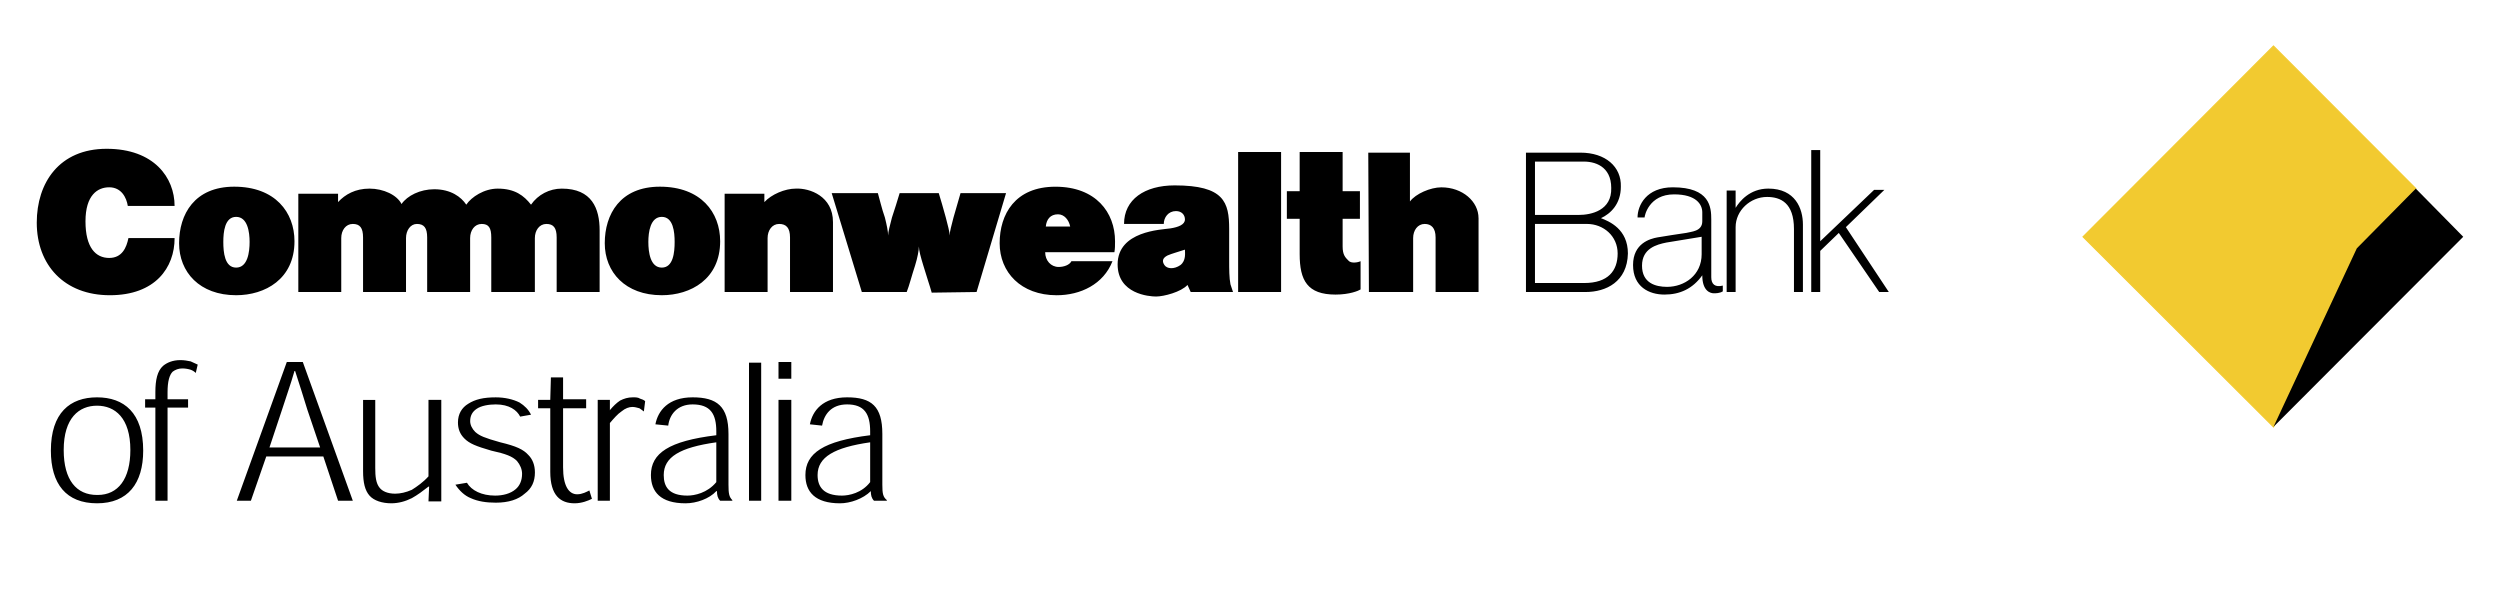
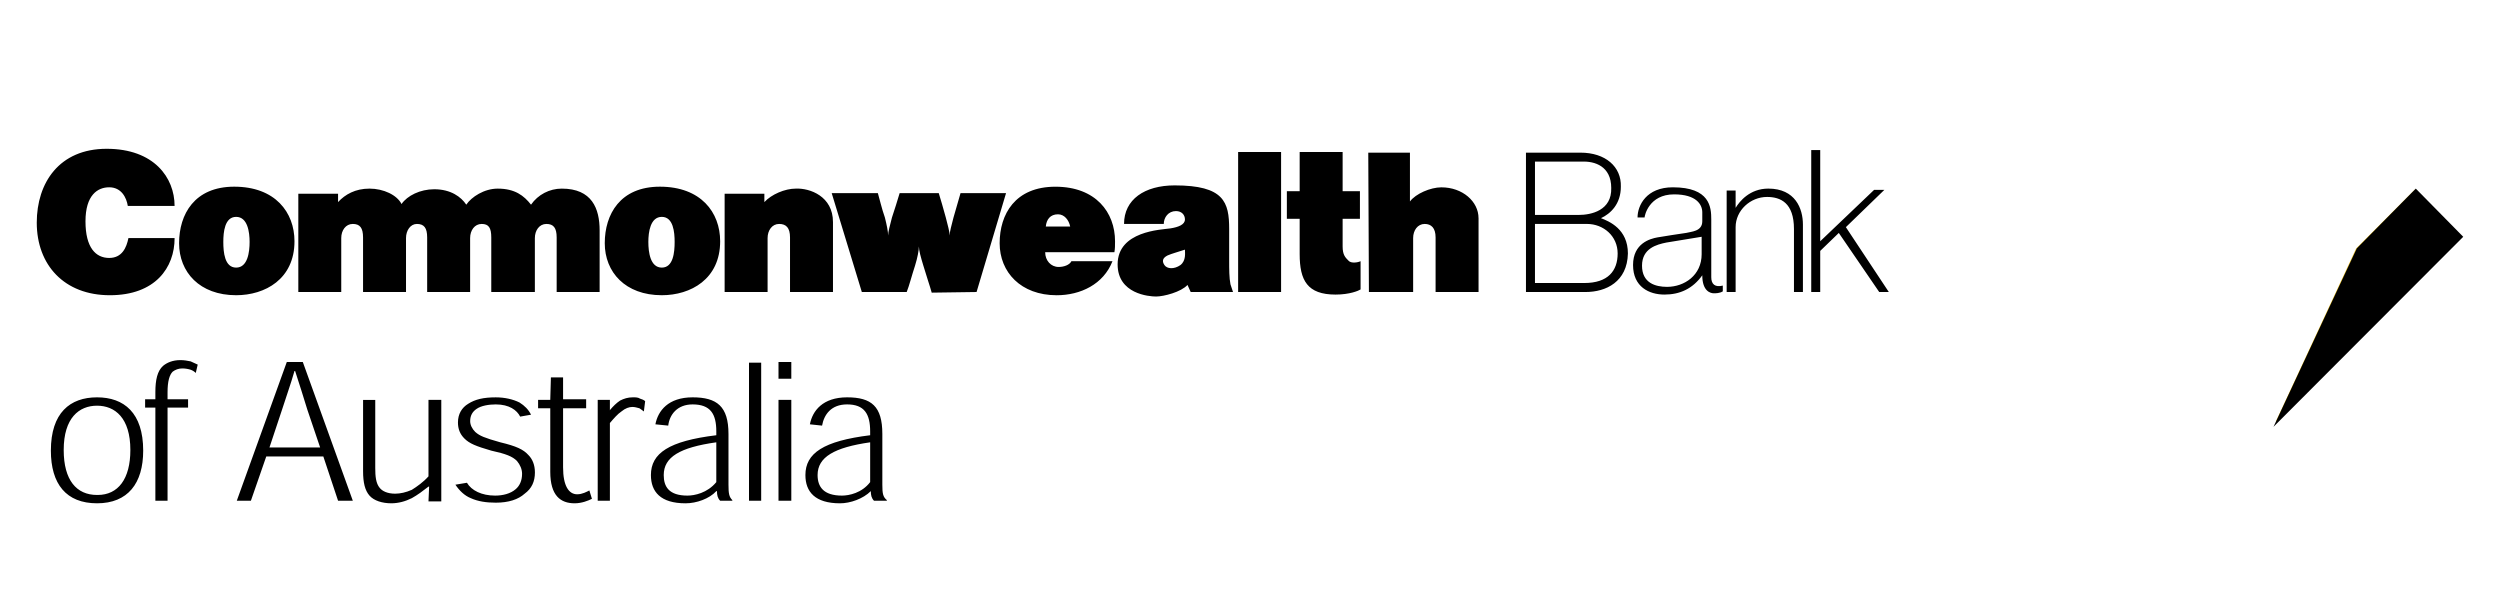
<svg xmlns="http://www.w3.org/2000/svg" id="Layer_1" viewBox="0 0 2500 594.58">
  <defs>
    <style>
      .cls-1 {
        fill: #fff;
      }

      .cls-1, .cls-2, .cls-3 {
        fill-rule: evenodd;
      }

      .cls-4 {
        fill: none;
        stroke-width: 1.78px;
      }

      .cls-4, .cls-3 {
        stroke: #f2ca30;
        stroke-miterlimit: 33.89;
      }

      .cls-3 {
        fill: #f2ca30;
        stroke-width: 1.17px;
      }
    </style>
  </defs>
  <path class="cls-1" d="M0,0h2500v594.58H0V0Z" />
  <path class="cls-2" d="M127.8,205.95h46.79c0-28.26-20.52-57.16-67.95-57.16s-69.88,34.05-69.88,73.86c0,42.39,27.56,72.58,73.08,72.58s64.76-27.61,64.76-57.16h-46.17c-1.93,9.61-6.41,19.88-19.23,19.88-13.46,0-23.72-10.27-23.72-36.6s12.18-34.05,23.72-34.05c12.18.01,17.3,10.29,18.6,18.64ZM298.32,292.01v-98.26h39.74v8.35c7.06-7.7,17.31-13.49,31.41-13.49s27.56,6.42,32.06,15.41c5.77-8.35,18.6-14.77,32.7-14.77,16.67,0,26.93,7.7,32.05,15.42,5.14-7.72,17.95-16.06,31.41-16.06,17.31,0,26.29,7.07,33.33,16.06,7.01-10.08,18.51-16.07,30.78-16.06,30.13,0,37.83,19.91,37.83,41.75v61.65h-42.96v-54.58c0-9.64-3.22-13.49-10.26-13.49s-11.54,6.42-11.54,14.12v53.94h-43.59v-54.58c0-9.64-2.56-13.49-9.61-13.49s-11.54,6.42-11.54,14.12v53.94h-42.96v-54.58c0-9.64-3.2-13.49-10.26-13.49-6.42,0-10.89,6.42-10.89,14.12v53.94h-42.96v-54.58c0-9.64-3.2-13.49-10.26-13.49s-11.54,6.42-11.54,14.12v53.94h-42.94ZM832.98,222.01v70h-42.96v-54.58c0-9.64-3.84-13.49-10.89-13.49s-11.54,6.42-11.54,14.12v53.94h-42.96v-98.26h39.74v8.35c7.06-7.7,20.52-13.49,31.41-13.49,14.11-.65,37.2,7.7,37.2,33.4h0ZM931.71,292.64c-1.92-7.04-5.14-16.03-8.34-26.96-2.56-8.35-4.49-15.41-4.49-19.26,0,3.85-1.28,10.91-3.85,19.26-3.2,9.64-5.76,19.92-8.33,26.33h-44.88l-30.13-98.89h46.16c1.92,6.42,3.84,15.41,7.04,24.41,1.92,7.7,3.22,14.12,3.22,17.98,0-3.85,1.92-10.27,3.84-17.98,2.69-8.09,5.26-16.23,7.69-24.41h39.1c1.92,6.42,4.49,14.77,7.06,24.41,1.92,7.7,3.84,14.12,3.84,17.98,0-3.85,1.92-10.27,3.85-17.98,2.57-8.99,5.12-17.99,7.04-24.41h45.51l-29.48,98.89-44.86.64ZM1238.13,152h42.96v140.01h-42.96v-140.01ZM1360.58,261.18v28.26c-1.92,1.27-10.89,5.14-25.01,5.14-28.2,0-35.9-14.14-35.9-40.48v-35.3h-12.81v-27.61h12.81v-39.18h42.96v39.18h17.3v27.61h-17.3v27.63c0,8.35,2.56,10.91,5.75,14.12,2.61,3.2,9.65,1.92,12.2.64h0ZM1478.55,218.16v73.85h-42.96v-54.58c0-9.64-4.49-13.49-10.89-13.49-7.07,0-11.56,6.42-11.56,14.12v53.94h-44.23l-.64-139.36h41.67v48.81c5.75-7.7,20.52-14.12,31.41-14.12,21.15,0,37.18,14.12,37.18,30.83h0ZM1838.81,232.93l-18.59,17.98v41.1h-8.98v-141.94h8.98v91.2l53.85-51.37h10.26l-38.46,37.25,42.94,64.86h-9.6l-40.41-59.08ZM1767.03,196.95c-16.67,0-31.41,13.49-31.41,30.19v64.86h-8.96v-101.48h8.96v17.34c3.85-6.42,14.11-19.26,32.7-19.26,26.93,0,34.6,19.91,34.6,35.97v67.43h-8.96v-62.94c0-26.33-13.48-32.11-26.93-32.11h0ZM1580.48,152.65c25.01,0,41.01,14.12,40.37,34.05,0,17.34-10.26,26.98-19.88,31.46,8.34,3.22,26.93,10.92,26.93,35.32-.64,28.27-21.79,38.53-42.31,38.53h-59.63v-139.36h54.52ZM1578.56,214.94c12.81,0,33.33-4.5,32.68-26.98,0-21.83-16.67-26.98-29.48-26.33h-46.78v53.31h43.58ZM1534.97,283.01h49.35c23.73,0,33.33-12.19,33.33-29.55s-14.09-29.53-30.75-29.53h-51.93v59.08ZM1722.8,285.6v5.77c-3.22,1.92-7.07,1.92-8.96,1.92-3.22,0-11.56-1.92-11.56-17.99-9.62,13.48-22.44,19.27-37.82,19.27s-31.41-7.73-31.41-29.56,17.3-26.33,24.34-27.61c9.6-1.61,19.22-3.11,28.86-4.5,4.49-1.28,16.03-1.28,16.03-11.57v-8.99c0-7.7-5.77-17.98-28.22-17.98-25.01,0-29.48,21.19-29.48,23.13h-7.04c0-12.2,8.96-30.19,35.26-30.19,37.18,0,38.46,19.91,38.46,32.11v57.81c-.01,7.08,3.84,10.3,11.54,8.38ZM1701.65,254.11v-17.34l-35.26,5.78c-9.62,1.92-24.37,5.78-24.37,23.13s13.48,21.18,25.01,21.18c17.3,0,34.63-11.54,34.63-32.75ZM234.22,186.68c41.04,0,60.26,25.68,60.26,54.59,0,37.88-29.49,53.95-58.34,53.95-36.54,0-57.05-23.13-57.05-52.02s15.38-56.52,55.13-56.52h0ZM236.14,267.6c11.54,0,13.46-15.41,13.46-25.69,0-9.64-1.92-25.04-13.46-25.04s-12.83,15.41-12.83,25.04c0,10.29,1.28,25.69,12.83,25.69ZM659.89,186.68c41.02,0,60.26,25.68,60.26,54.59,0,37.88-29.49,53.95-58.34,53.95-36.54,0-57.05-23.13-57.05-52.02s15.38-56.52,55.13-56.52h0ZM661.81,267.6c11.54,0,12.83-15.41,12.83-25.69,0-9.64-1.28-25.04-12.83-25.04s-13.46,15.41-13.46,25.04c0,10.29,1.93,25.69,13.46,25.69ZM1045.17,252.19c0,8.35,5.77,14.77,13.46,14.77,5.14,0,10.89-1.92,12.81-5.77h41.04c-8.98,23.13-32.06,34.05-55.78,34.05-35.9,0-57.05-23.13-57.05-52.02s15.38-56.51,55.77-56.51,59.62,25.68,59.62,54.59c0,4.5,0,7.07-.64,10.92h-69.23v-.03ZM1070.17,226.5c-1.28-6.42-5.77-12.2-12.18-12.2-7.69,0-11.54,5.14-12.18,12.2h24.36ZM1190.7,292.01l-3.2-7.07c-6.42,7.07-23.72,11.58-31.41,11.58-7.06,0-38.47-2.58-38.47-32.13,0-33.4,43.59-34.68,52.57-35.97,8.34-1.28,14.75-3.85,14.75-8.99,0-4.5-3.2-8.35-8.98-8.35-7.69,0-12.18,6.42-12.18,12.84h-39.74c0-24.41,20.52-38.53,50.63-38.53,49.38,0,54.5,16.71,54.5,43.67v32.11c0,7.7,0,16.69,1.28,23.13l2.56,7.7h-42.31,0ZM1167.62,255.41c-5.14,2.57-5.77,5.78-3.2,9.64s9.62,4.5,16.03,0c5.77-4.5,4.49-12.19,4.49-15.41-7.69,2.56-12.81,3.84-17.31,5.77h0Z" />
-   <path class="cls-3" d="M2273.48,426.87l-190.42-190.08,190.42-190.75,142.32,142.58-58.97,59.73-83.34,178.53h0Z" />
  <path class="cls-4" d="M2415.8,189.9l-58.97,59.08-80.15,172.78" />
  <path class="cls-2" d="M2273.48,426.87l83.34-178.53,58.97-59.73,47.44,48.17-189.76,190.08h0ZM143.19,450.63c0-37.87-19.23-53.29-46.16-53.29s-46.16,15.42-46.16,53.29c0,33.41,15.38,52.67,46.16,52.67s46.16-19.91,46.16-52.67ZM97.03,494.96c-20.52,0-33.33-14.77-33.33-44.97,0-32.13,15.4-44.3,33.33-44.3s33.33,12.18,33.33,44.3c0,28.91-12.18,44.97-32.7,44.97h-.64ZM197.69,364.59c-2.57-1.3-4.5-1.92-7.06-3.22-3.2-.64-6.41-1.27-10.26-1.27-7.69,0-13.46,2.56-17.31,5.77-5.76,5.14-7.69,14.14-7.69,26.32v7.07h-10.26v8.37h10.26v93.12h12.18v-93.12h20.52v-8.37h-20.52v-7.07c0-10.92,1.92-17.33,5.14-20.54,2.57-1.92,5.77-3.22,9.62-3.22,3.2,0,6.41.66,8.33,1.3,1.93.64,3.85,1.92,5.14,3.22l1.92-8.35ZM323.32,456.44l14.75,44.3h14.75l-50-138.71h-16.03l-50,138.71h14.1l15.38-44.3h57.05ZM320.12,447.44h-50.65l12.83-38.56c3.84-12.18,8.34-24.4,12.18-37.87h.64c4.49,14.11,8.34,25.68,12.18,38.53l12.83,37.9h0ZM363.08,399.89v71.31c0,11.56,1.92,19.25,6.41,24.4,4.49,5.14,12.83,7.7,21.8,7.7,7.06,0,14.1-1.92,20.52-5.14,5.76-3.19,10.89-7.04,16.67-11.56h.64l-.64,14.77h12.81v-101.48h-12.81v76.46c-5.14,5.77-11.54,10.26-16.67,13.48-5.77,2.56-11.54,3.85-16.67,3.85-7.69,0-12.83-2.56-15.4-5.77-3.84-4.51-4.49-11.56-4.49-19.91v-68.09h-12.18v-.03h0ZM531.03,414.69c-2.56-5.14-6.41-8.99-11.54-12.2-6.41-3.22-14.75-5.14-23.72-5.14-12.18,0-20.52,1.92-27.56,6.43-6.41,3.85-10.26,10.26-10.26,18.62,0,6.41,1.92,11.56,6.41,16.06,5.14,5.14,11.54,7.7,26.93,12.18,14.75,3.22,21.15,5.8,25.64,10.29,3.22,3.85,5.14,8.37,5.14,12.84,0,7.07-2.57,12.2-6.41,15.42-5.14,4.49-12.83,6.41-20.52,6.41-13.46,0-23.72-5.14-28.2-12.84l-11.54,1.92c3.84,5.77,8.98,10.92,15.4,13.48,7.04,3.22,15.38,4.51,25.01,4.51,12.81,0,22.44-3.22,28.84-8.99,7.06-5.14,10.26-12.2,10.26-21.21,0-7.7-2.57-13.48-6.41-17.33-5.14-5.77-12.18-8.99-28.21-12.84-16.03-4.51-20.52-6.43-24.99-10.29-3.22-3.22-5.14-7.07-5.14-10.92,0-5.77,2.56-9.62,6.41-12.2,4.49-3.19,12.18-4.49,19.23-4.49,13.46,0,21.15,5.77,24.36,12.2l10.88-1.92h0ZM550.27,399.89h-12.18v8.37h12.18v63.58c0,23.76,10.26,31.46,24.36,31.46,7.06,0,13.46-2.56,17.3-4.49l-2.57-8.37c-2.56,1.3-7.04,3.85-12.18,3.85-8.34,0-14.1-8.34-14.1-26.95v-59.1h23.07v-8.99h-23.07v-21.84h-12.18l-.64,22.48h0ZM609.89,410.84v-10.95h-12.18v100.84h12.18v-77.71c3.84-4.49,7.69-8.99,11.54-11.56,3.84-3.22,7.69-4.51,10.89-4.51,2.57,0,4.5.66,7.06,1.3,1.28.64,2.57,1.92,4.49,3.22l1.28-10.29c-1.28-1.3-3.22-1.92-5.14-2.56-1.92-1.3-4.49-1.3-7.06-1.3-5.14,0-8.98,1.3-12.83,3.22-3.84,2.56-7.04,5.77-10.26,9.62v.67h.01ZM732.32,500.74v-.64c-3.2-3.22-3.84-6.43-3.84-15.42v-50.74c0-27.61-11.54-36.6-35.9-36.6s-34.62,13.5-37.18,26.98l12.83,1.3c1.28-10.92,8.96-21.21,24.36-21.21,17.95,0,23.72,9.62,23.72,26.98v3.85c-47.44,5.77-65.39,17.99-65.39,39.82,0,16.69,9.61,28.25,34.62,28.25,10.89,0,23.72-4.49,30.78-12.18h.64c0,3.85.64,7.04,3.2,9.62h12.18s0-.01,0-.01ZM716.31,482.12c-8.98,10.92-21.8,13.48-28.86,13.48-18.6,0-23.72-8.99-23.72-20.54,0-17.99,16.03-27.61,52.57-32.75v39.82h.01,0ZM761.18,500.74v-138.09h-12.18v138.09h12.18ZM791.31,378.71v-16.69h-12.81v16.69h12.81ZM791.31,399.89h-12.81v100.84h12.81v-100.84ZM886.83,500.74v-.64c-3.84-3.22-4.49-6.43-4.49-15.42v-50.74c0-27.61-10.89-36.6-35.26-36.6s-34.62,13.5-37.18,26.98l12.18,1.3c1.92-10.92,8.98-21.21,25.01-21.21,17.31,0,23.07,9.62,23.07,26.98v3.85c-46.79,5.77-64.75,17.99-64.75,39.82,0,16.69,9.61,28.25,34.62,28.25,10.26,0,23.07-4.49,30.78-12.18,0,3.85.64,7.04,3.2,9.62h12.83s0-.01,0-.01ZM870.15,482.12c-8.34,10.92-21.15,13.48-28.2,13.48-18.6,0-24.36-8.99-24.36-20.54,0-17.99,16.67-27.61,52.57-32.75v39.82h-.01Z" />
</svg>